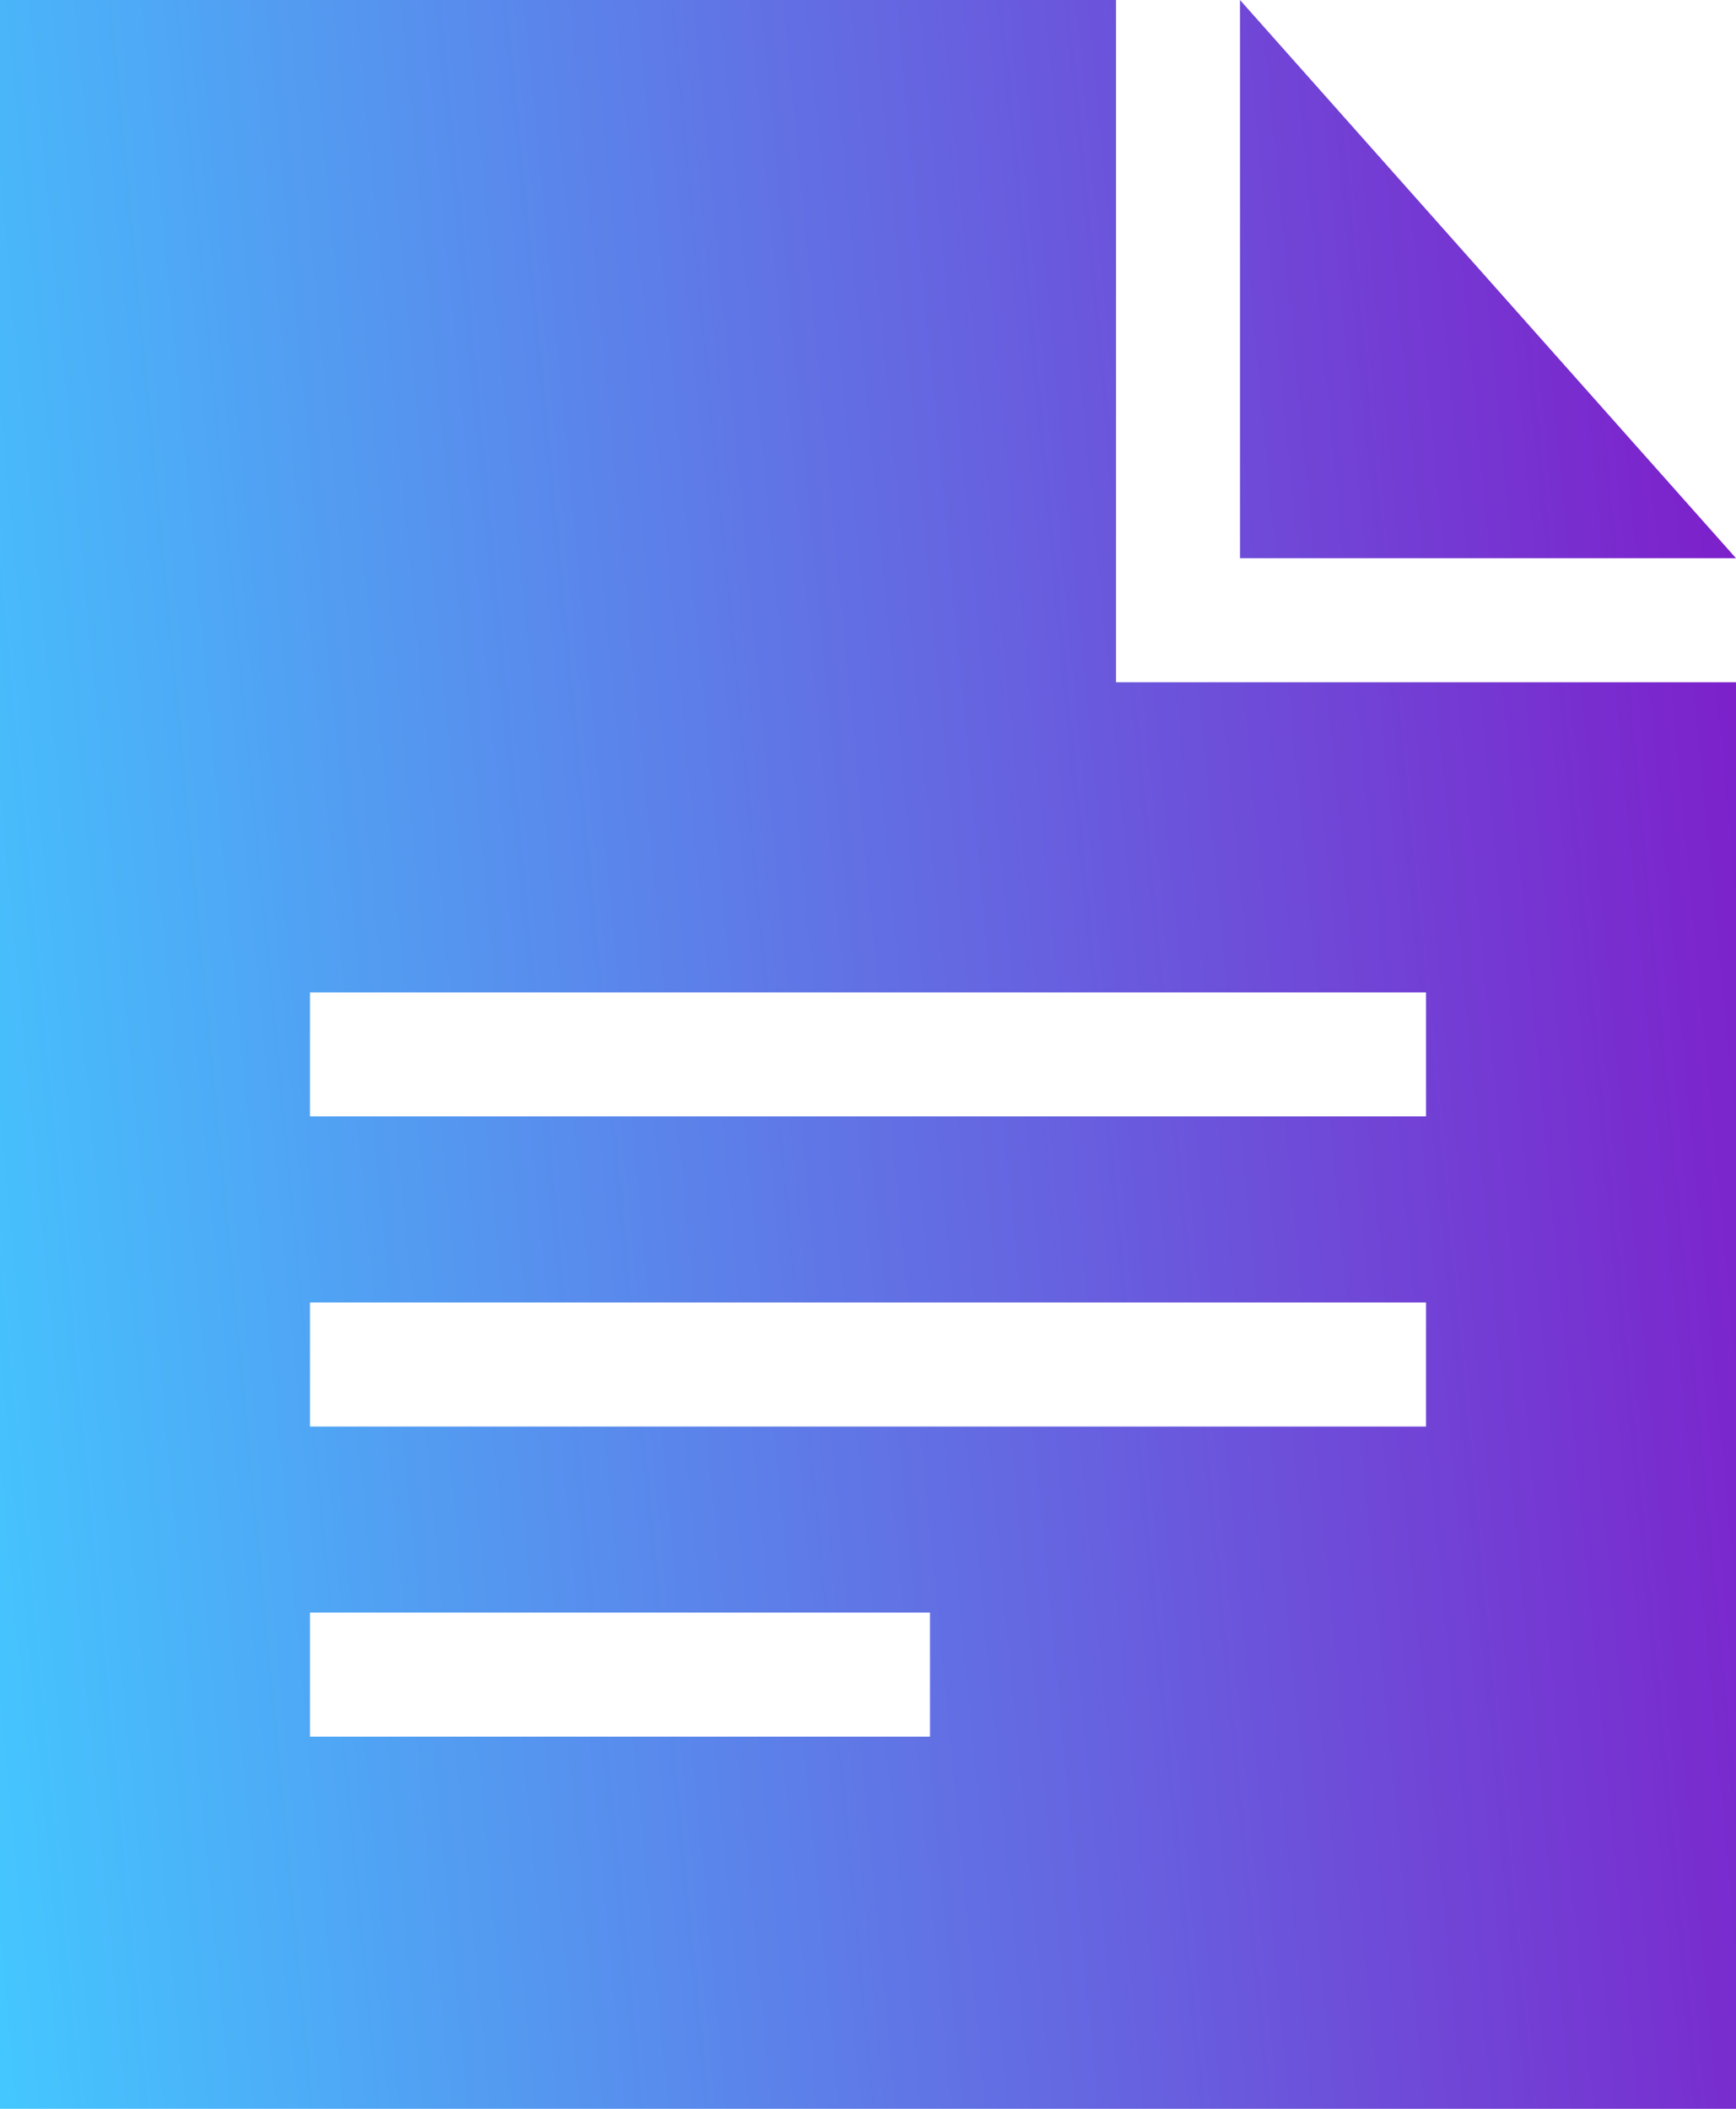
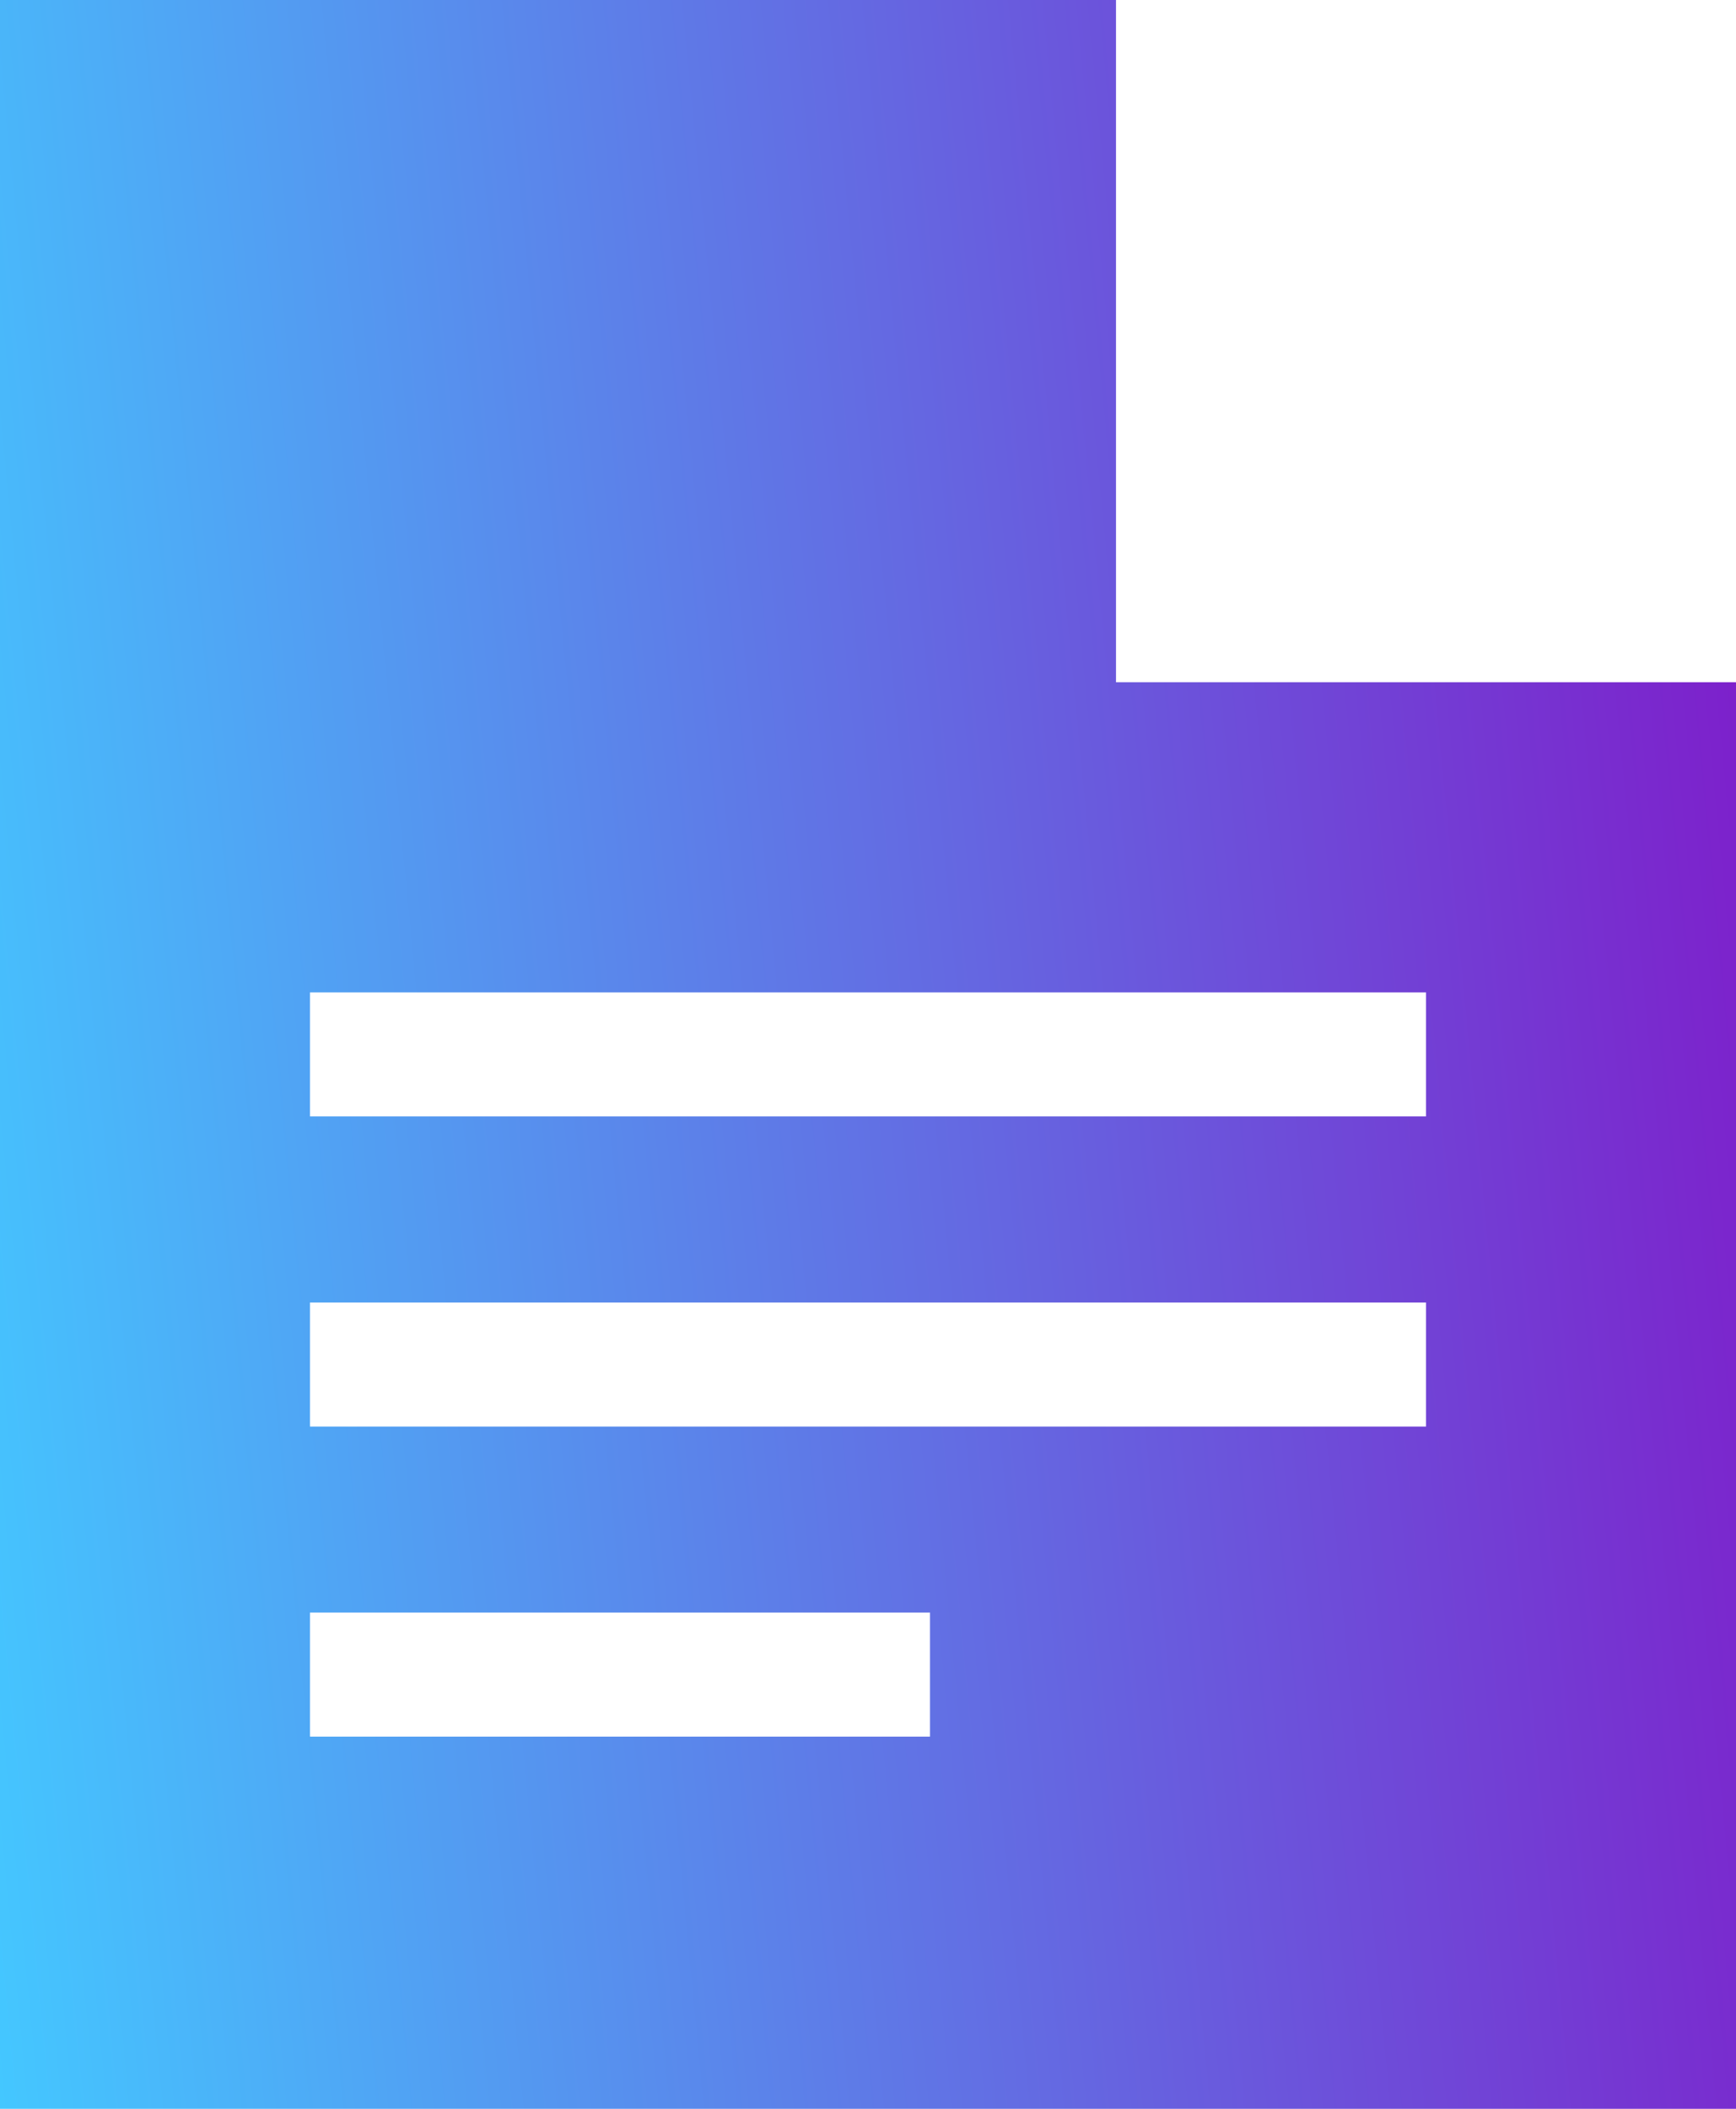
<svg xmlns="http://www.w3.org/2000/svg" viewBox="0 0 28 34" fill="none">
-   <path d="M20 9h8l-8-9v9Z" fill="url(#a)" />
  <path fill-rule="evenodd" clip-rule="evenodd" d="M18 0v11h10v23H0V0h18ZM5 16h18v2H5v-2Zm0 5h18v2H5v-2Zm10 5H5v2h10v-2Z" fill="url(#b)" />
  <defs>
    <linearGradient id="a" x1="27.614" y1="0" x2="-2.981" y2="2.936" gradientUnits="userSpaceOnUse">
      <stop stop-color="#7E1DCA" />
      <stop offset="1" stop-color="#44C7FF" />
    </linearGradient>
    <linearGradient id="b" x1="27.614" y1="0" x2="-2.981" y2="2.936" gradientUnits="userSpaceOnUse">
      <stop stop-color="#7E1DCA" />
      <stop offset="1" stop-color="#44C7FF" />
    </linearGradient>
  </defs>
</svg>